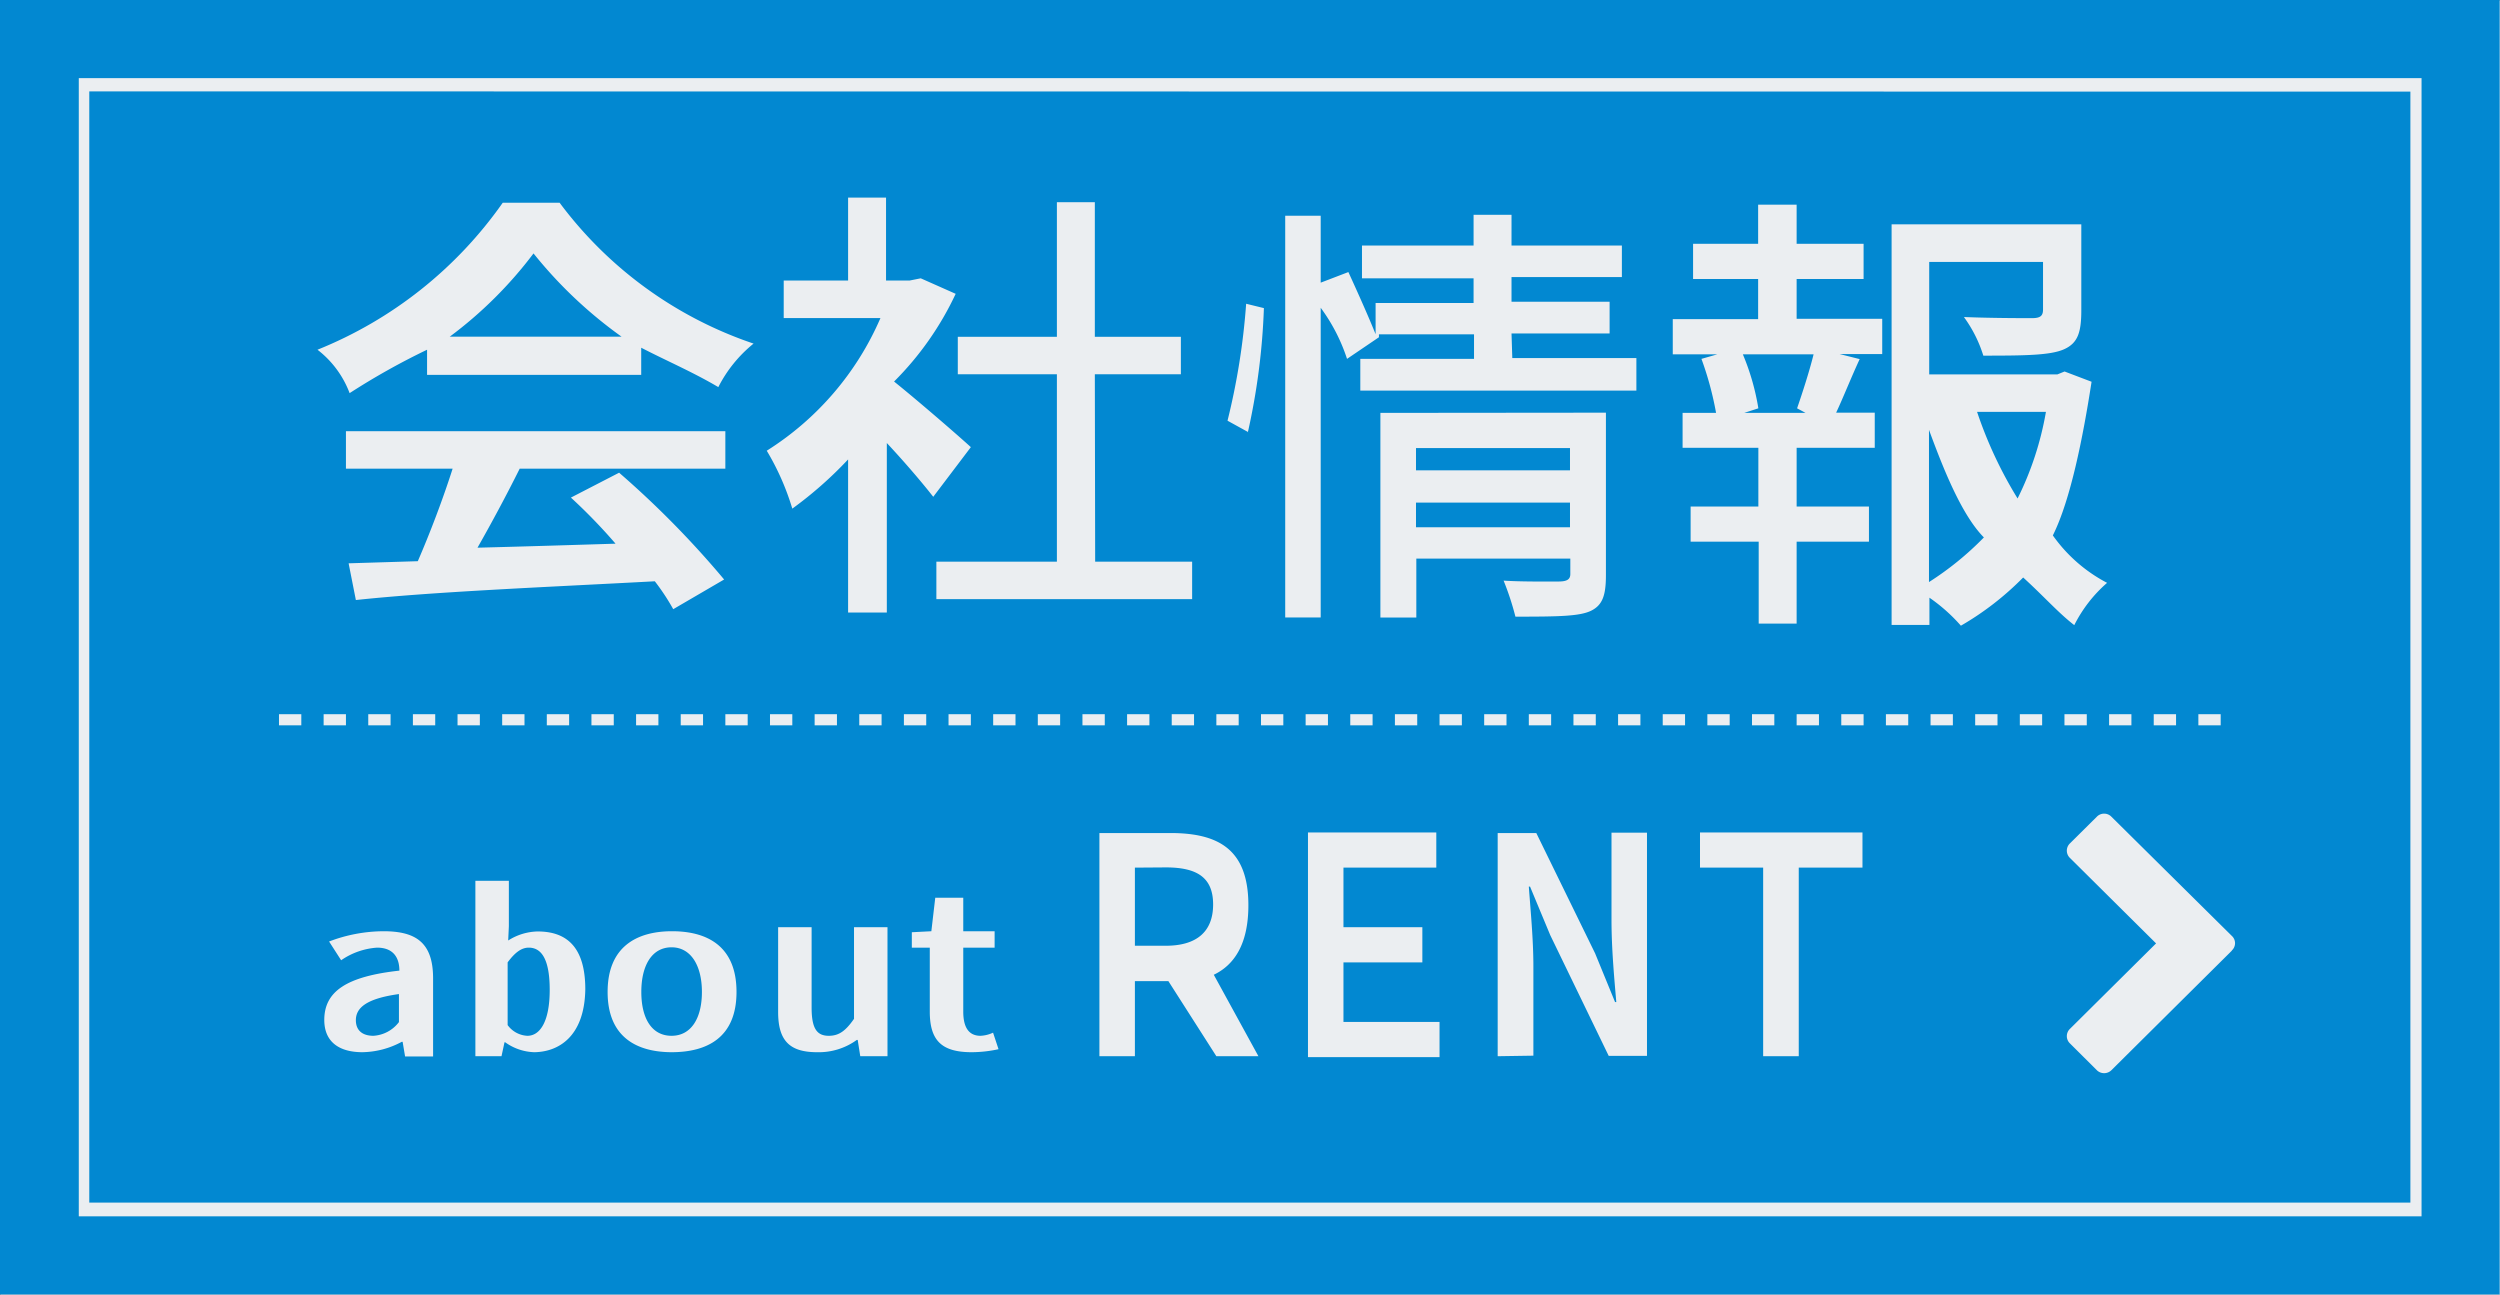
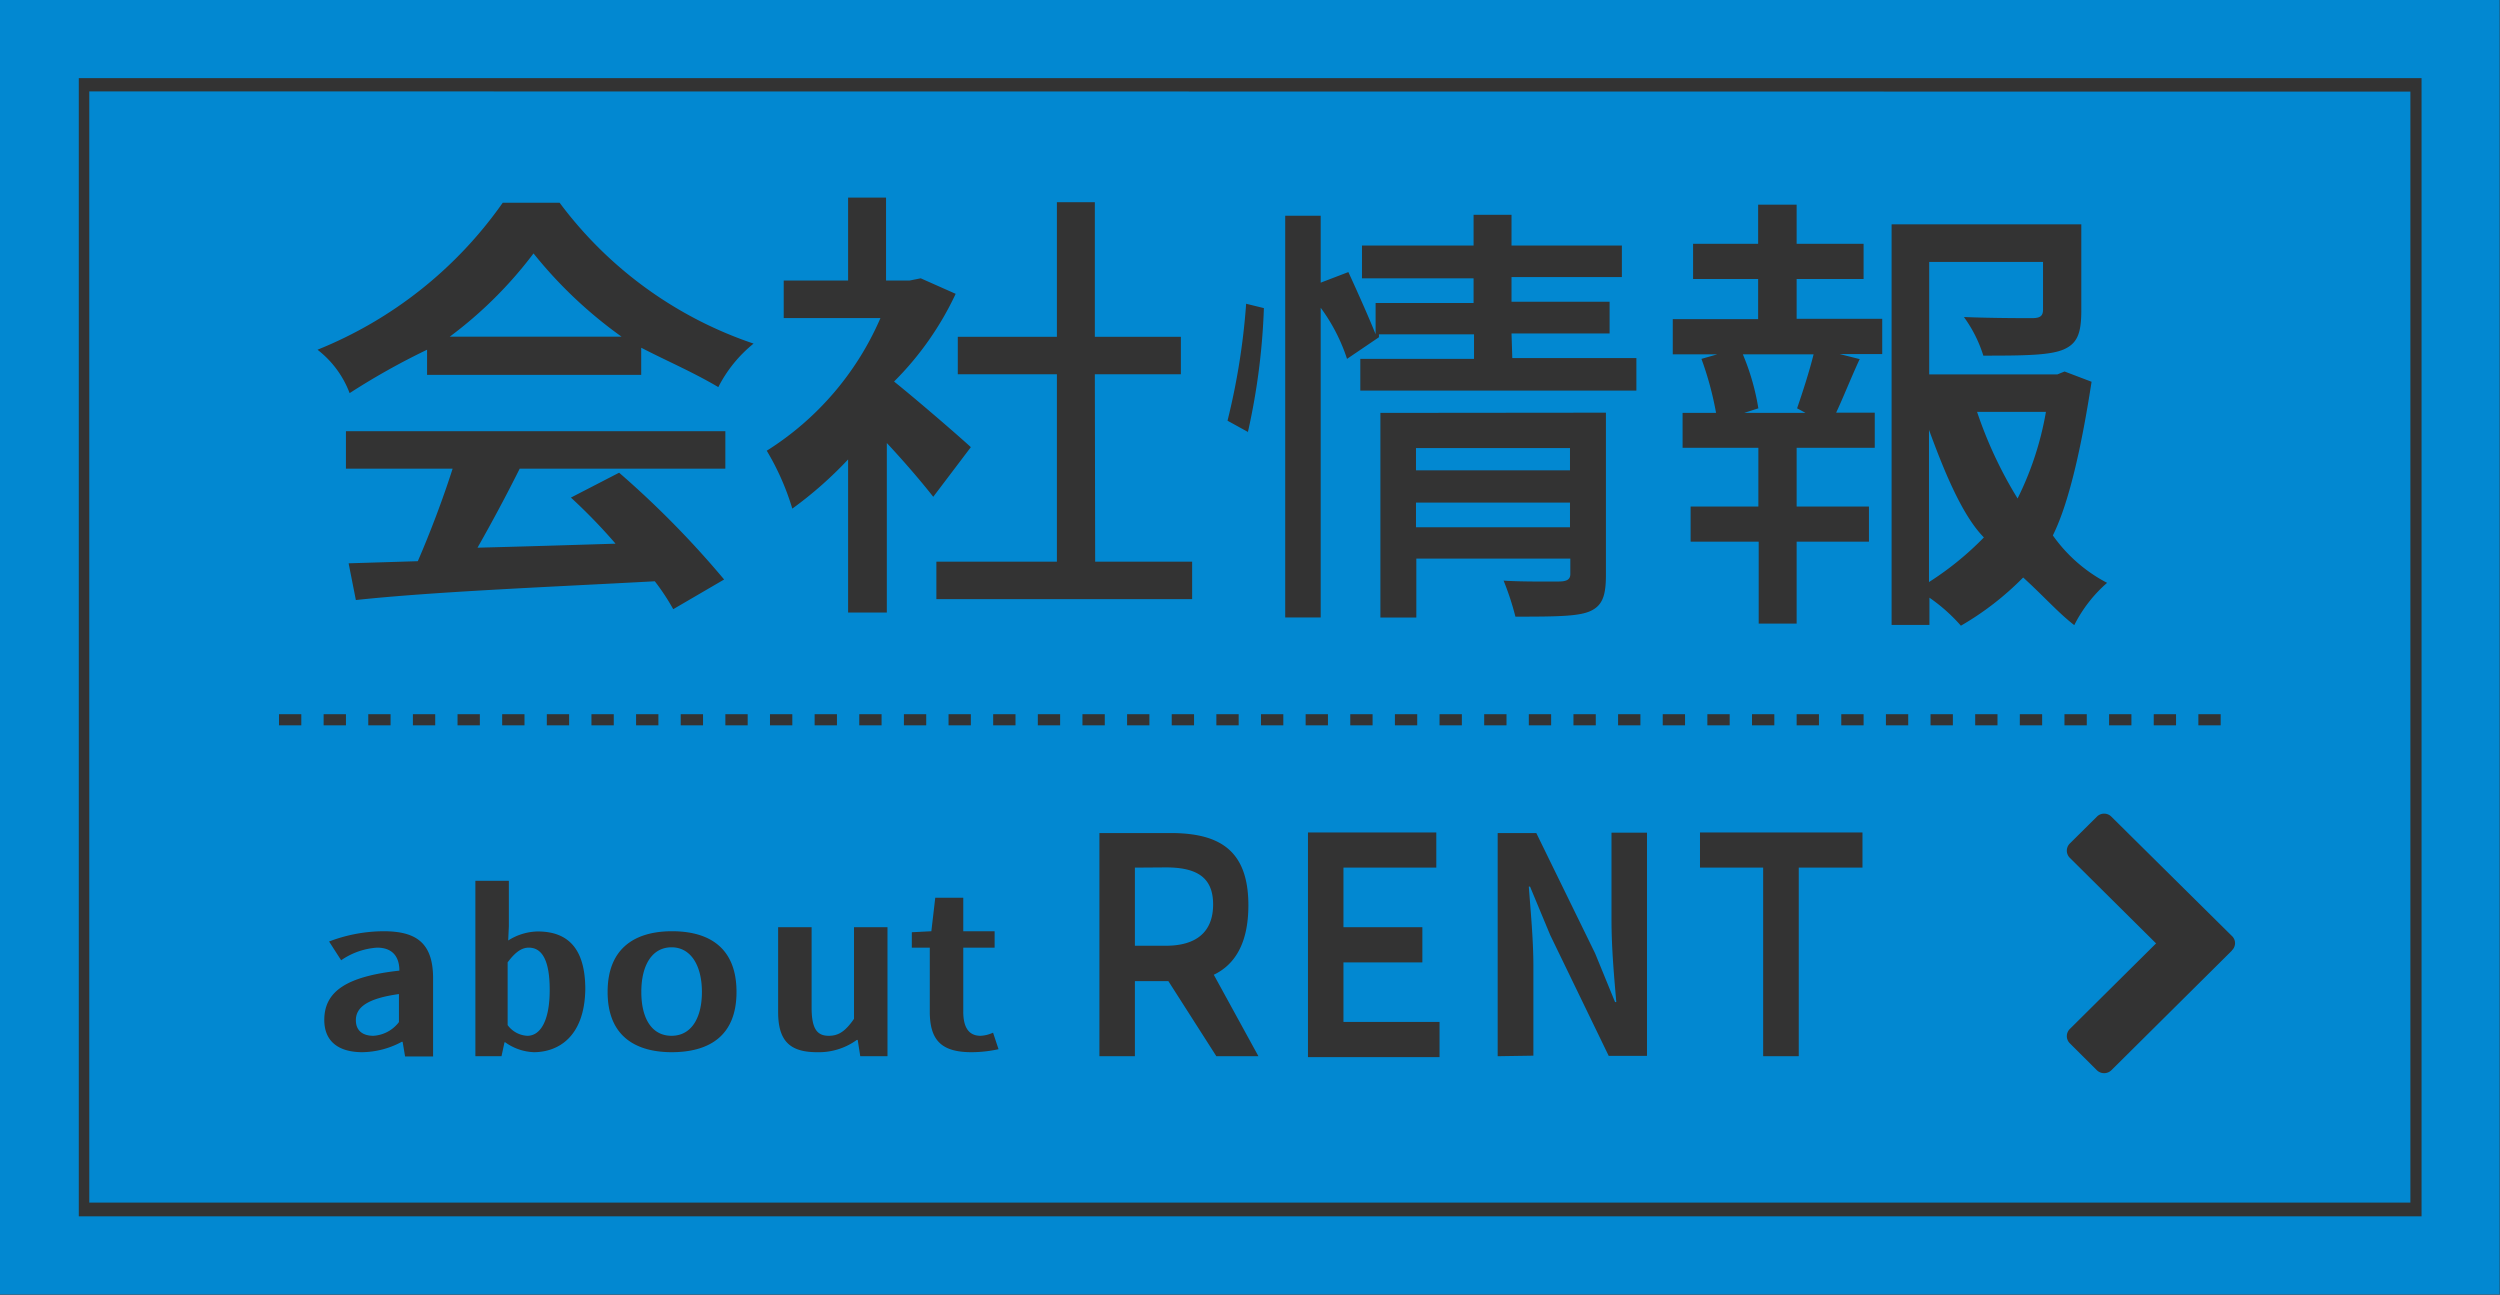
<svg xmlns="http://www.w3.org/2000/svg" id="レイヤー_1" data-name="レイヤー 1" viewBox="0 0 224.03 116.03">
  <rect x="0" y="0" width="224.03" height="116.03" fill="#333333" stroke="none" />
  <defs>
    <style>.cls-1{fill:#ebeef1;}.cls-2{fill:#0288d1;fill-rule:evenodd;}</style>
  </defs>
  <title>outline [更新済み]</title>
-   <rect class="cls-1" x="0.03" y="0.03" width="224" height="116" />
  <path class="cls-2" d="M410.7,317.75v7h2.77c2.74,0,4.24-1.24,4.24-3.7s-1.5-3.32-4.24-3.32Zm-41.52,15.07c1.74,0,2.72-1.55,2.72-3.93s-1-4-2.72-4-2.71,1.56-2.71,4S367.45,332.82,369.18,332.82Zm-12.92,0c1.16,0,2-1.33,2-4.11,0-2.45-.58-3.79-1.88-3.79-.65,0-1.23.43-1.89,1.32v5.62A2.32,2.32,0,0,0,356.26,332.82Zm-13.8,0a3.1,3.1,0,0,0,2.29-1.23v-2.51c-2.89.4-3.86,1.22-3.86,2.34C340.89,332.39,341.54,332.82,342.46,332.82Zm149.88-55.91h-6.17a37.68,37.68,0,0,0,3.63,7.76A28.15,28.15,0,0,0,492.34,276.91Zm-10.48,1.61v13.64a27.44,27.44,0,0,0,4.92-4C484.78,286.14,483.14,282,481.86,278.52ZM470.8,277l-.76-.41c.47-1.36,1.1-3.3,1.48-4.84h-6.34a21.21,21.21,0,0,1,1.39,4.84l-1.27.41Zm-21.11,3.15h-13.8v2h13.8Zm-13.8,7.1h13.8v-2.21h-13.8Zm-86.6-17.08H364.7a39.53,39.53,0,0,1-7.89-7.46A37.16,37.16,0,0,1,349.29,270.18ZM467,334.65v-16.9h-5.66V314.6h14.56v3.15h-5.71v16.9Zm-23.79,0v-20h3.46l5.27,10.78,1.79,4.37h.11c-.18-2.1-.43-4.78-.43-7.34v-7.84h3.18v20h-3.43l-5.24-10.82-1.81-4.35H446c.16,2.19.41,4.73.41,7.15v8Zm-17,.08V314.6h11.5v3.15h-8.32v5.34h7.07v3.15h-7.07v5.34H438v3.15Zm-4.44-.08H418l-4.3-6.73h-3v6.73h-3.18v-20h6.35c4.32,0,7,1.46,7,6.47,0,3.45-1.24,5.34-3.1,6.23Zm-25.7-.36c-2.71,0-3.75-1.07-3.75-3.64v-5.73h-1.61v-1.38l1.75-.09.35-3h2.51v3h2.81v1.47h-2.81v5.73c0,1.47.53,2.17,1.55,2.17a3,3,0,0,0,1.12-.28l.49,1.48A11.32,11.32,0,0,1,396.07,334.29Zm-13.85,0c-2.43,0-3.49-1-3.49-3.6v-7.6h3v7.19c0,1.89.47,2.54,1.54,2.54.91,0,1.51-.44,2.26-1.52v-8.21h3v11.56h-2.44l-.23-1.46h-.08A5.8,5.8,0,0,1,382.22,334.29Zm-13,0c-3.14,0-5.77-1.33-5.77-5.4s2.63-5.44,5.77-5.44,5.78,1.32,5.78,5.44S372.33,334.29,369.18,334.29Zm-12.36,0a4.7,4.7,0,0,1-2.59-.89h-.06l-.27,1.25h-2.34V318.93h3V323l-.06,1.28a5.09,5.09,0,0,1,2.64-.81c2.58,0,4.27,1.37,4.27,5.19C361.38,332.94,359,334.29,356.82,334.29Zm-15.38,0c-2.07,0-3.42-.91-3.42-2.89,0-2.56,2-3.9,6.73-4.42,0-1.17-.55-2.06-2-2.06a6.43,6.43,0,0,0-3.22,1.13l-1.08-1.68a13.82,13.82,0,0,1,4.88-.92c2.95,0,4.44,1.06,4.44,4.22v7H345.3l-.22-1.31H345A7.64,7.64,0,0,1,341.44,334.29Zm152.53-61,2.42.92c-.77,5-1.89,10.61-3.47,13.77a13.72,13.72,0,0,0,4.86,4.25,12.43,12.43,0,0,0-2.94,3.79c-1.45-1.12-2.72-2.58-4.58-4.27a26.23,26.23,0,0,1-5.58,4.32,15.38,15.38,0,0,0-2.82-2.51V296h-3.39v-35.9h17v7.73c0,2-.34,2.93-1.55,3.47s-3.49.57-7.23.57a11.73,11.73,0,0,0-1.74-3.46c2.51.1,5.32.1,6.09.1s1-.21,1-.78v-4.26h-10.2v10.08h11.49ZM470,265v3.57h7.67v3.16h-3.81l1.79.45c-.78,1.68-1.47,3.44-2.11,4.8H477v3.15h-7v5.26h6.48v3.15H470v7.34h-3.4v-7.34H460.5v-3.15h6.07v-5.26h-6.79V277h3a29.07,29.07,0,0,0-1.31-4.84l1.43-.41h-4V268.6h7.65V265h-5.83v-3.15h5.83v-3.51H470v3.51h6V265Zm-25.48,7.09h11.12V275H430.9v-2.84h10.19v-2.2h-8.52l0,.26-2.86,1.94a16.11,16.11,0,0,0-2.36-4.58v27.75h-3.18v-36h3.18v6l2.48-.95c.92,2,1.92,4.26,2.44,5.57v-2.8h8.78v-2.21h-10V262h10v-2.75h3.4V262h9.89v2.83h-9.89v2.21h8.79v2.84h-8.79Zm8.39,4.89v14.55c0,1.79-.29,2.68-1.31,3.19s-2.94.54-6.8.54a24.83,24.83,0,0,0-1.06-3.23c1.56.11,4.19.08,4.92.08s1.06-.17,1.06-.67v-1.38h-13.8v5.28H432.7V277Zm-32.06,1.74L419,277.7a61.64,61.64,0,0,0,1.67-10.48l1.59.39A59.85,59.85,0,0,1,420.82,278.75Zm-13.71,11.61h8.69v3.36H392.91v-3.36h10.8V273.54h-8.88v-3.36h8.88V258.12h3.4v12.06h7.71v3.36h-7.71ZM396,280.07l-3.37,4.45c-1-1.28-2.57-3.12-4.16-4.82v15.19H385V281.17a35,35,0,0,1-5,4.41,22.82,22.82,0,0,0-2.29-5.19A26.42,26.42,0,0,0,387.9,268.5h-8.67v-3.36H385v-7.43h3.4v7.43h2.11l1-.2,3.13,1.39a27.64,27.64,0,0,1-5.52,7.86C391.37,276,395,279.15,396,280.07ZM340,282v-3.36h34V282H355.57c-1.19,2.39-2.54,4.9-3.78,7.08,3.95-.1,8.18-.23,12.37-.36a49.35,49.35,0,0,0-4-4.13l4.32-2.23a84.17,84.17,0,0,1,9.41,9.57l-4.56,2.66a20.16,20.16,0,0,0-1.65-2.5c-9.65.52-19.8.93-26.79,1.68l-.65-3.29,6.2-.19c1.11-2.56,2.26-5.59,3.12-8.29Zm7.27-8.41v-2.25a63.23,63.23,0,0,0-6.94,3.89,8.83,8.83,0,0,0-2.88-3.89,37.27,37.27,0,0,0,16.6-13.17h5.1a36,36,0,0,0,17.38,12.62,12,12,0,0,0-3.16,3.9c-2.26-1.34-4.65-2.36-6.91-3.53v2.43ZM506,304h2v1h-2Zm-4,0h2v1h-2Zm-4,0h2v1h-2Zm-4,0h2v1h-2Zm-4,0h2v1h-2Zm-4,0h2v1h-2Zm-4,0h2v1h-2Zm-4,0h2v1h-2Zm-4,0h2v1h-2Zm-4,0h2v1h-2Zm-4,0h2v1h-2Zm-4,0h2v1h-2Zm-4,0h2v1h-2Zm-4,0h2v1h-2Zm-4,0h2v1h-2Zm-4,0h2v1h-2Zm-4,0h2v1h-2Zm-4,0h2v1h-2Zm-4,0h2v1h-2Zm-4,0h2v1h-2Zm-4,0h2v1h-2Zm-4,0h2v1h-2Zm-4,0h2v1h-2Zm-4,0h2v1h-2Zm-4,0h2v1h-2Zm-4,0h2v1h-2Zm-4,0h2v1h-2Zm-4,0h2v1h-2Zm-4,0h2v1h-2Zm-4,0h2v1h-2Zm-4,0h2v1h-2Zm-4,0h2v1h-2Zm-4,0h2v1h-2Zm-4,0h2v1h-2Zm-4,0h2v1h-2Zm-4,0h2v1h-2Zm-4,0h2v1h-2Zm-4,0h2v1h-2Zm-4,0h2v1h-2Zm-4,0h2v1h-2Zm-4,0h2v1h-2Zm-4,0h2v1h-2Zm-4,0h2v1h-2Zm-4,0h2v1h-2Zm175,21.19-10.79,10.71a.93.93,0,0,1-1.31,0l-2.41-2.4a.9.9,0,0,1,0-1.3l7.72-7.66-7.72-7.66a.9.9,0,0,1,0-1.3l2.41-2.39a.91.91,0,0,1,1.31,0L509,323.87A.88.88,0,0,1,509,325.17Zm-192-77v99.58H525V248.21ZM309,240V356H533V240Zm7.06,7H526V349H316.06Z" transform="translate(-309 -240)" />
</svg>